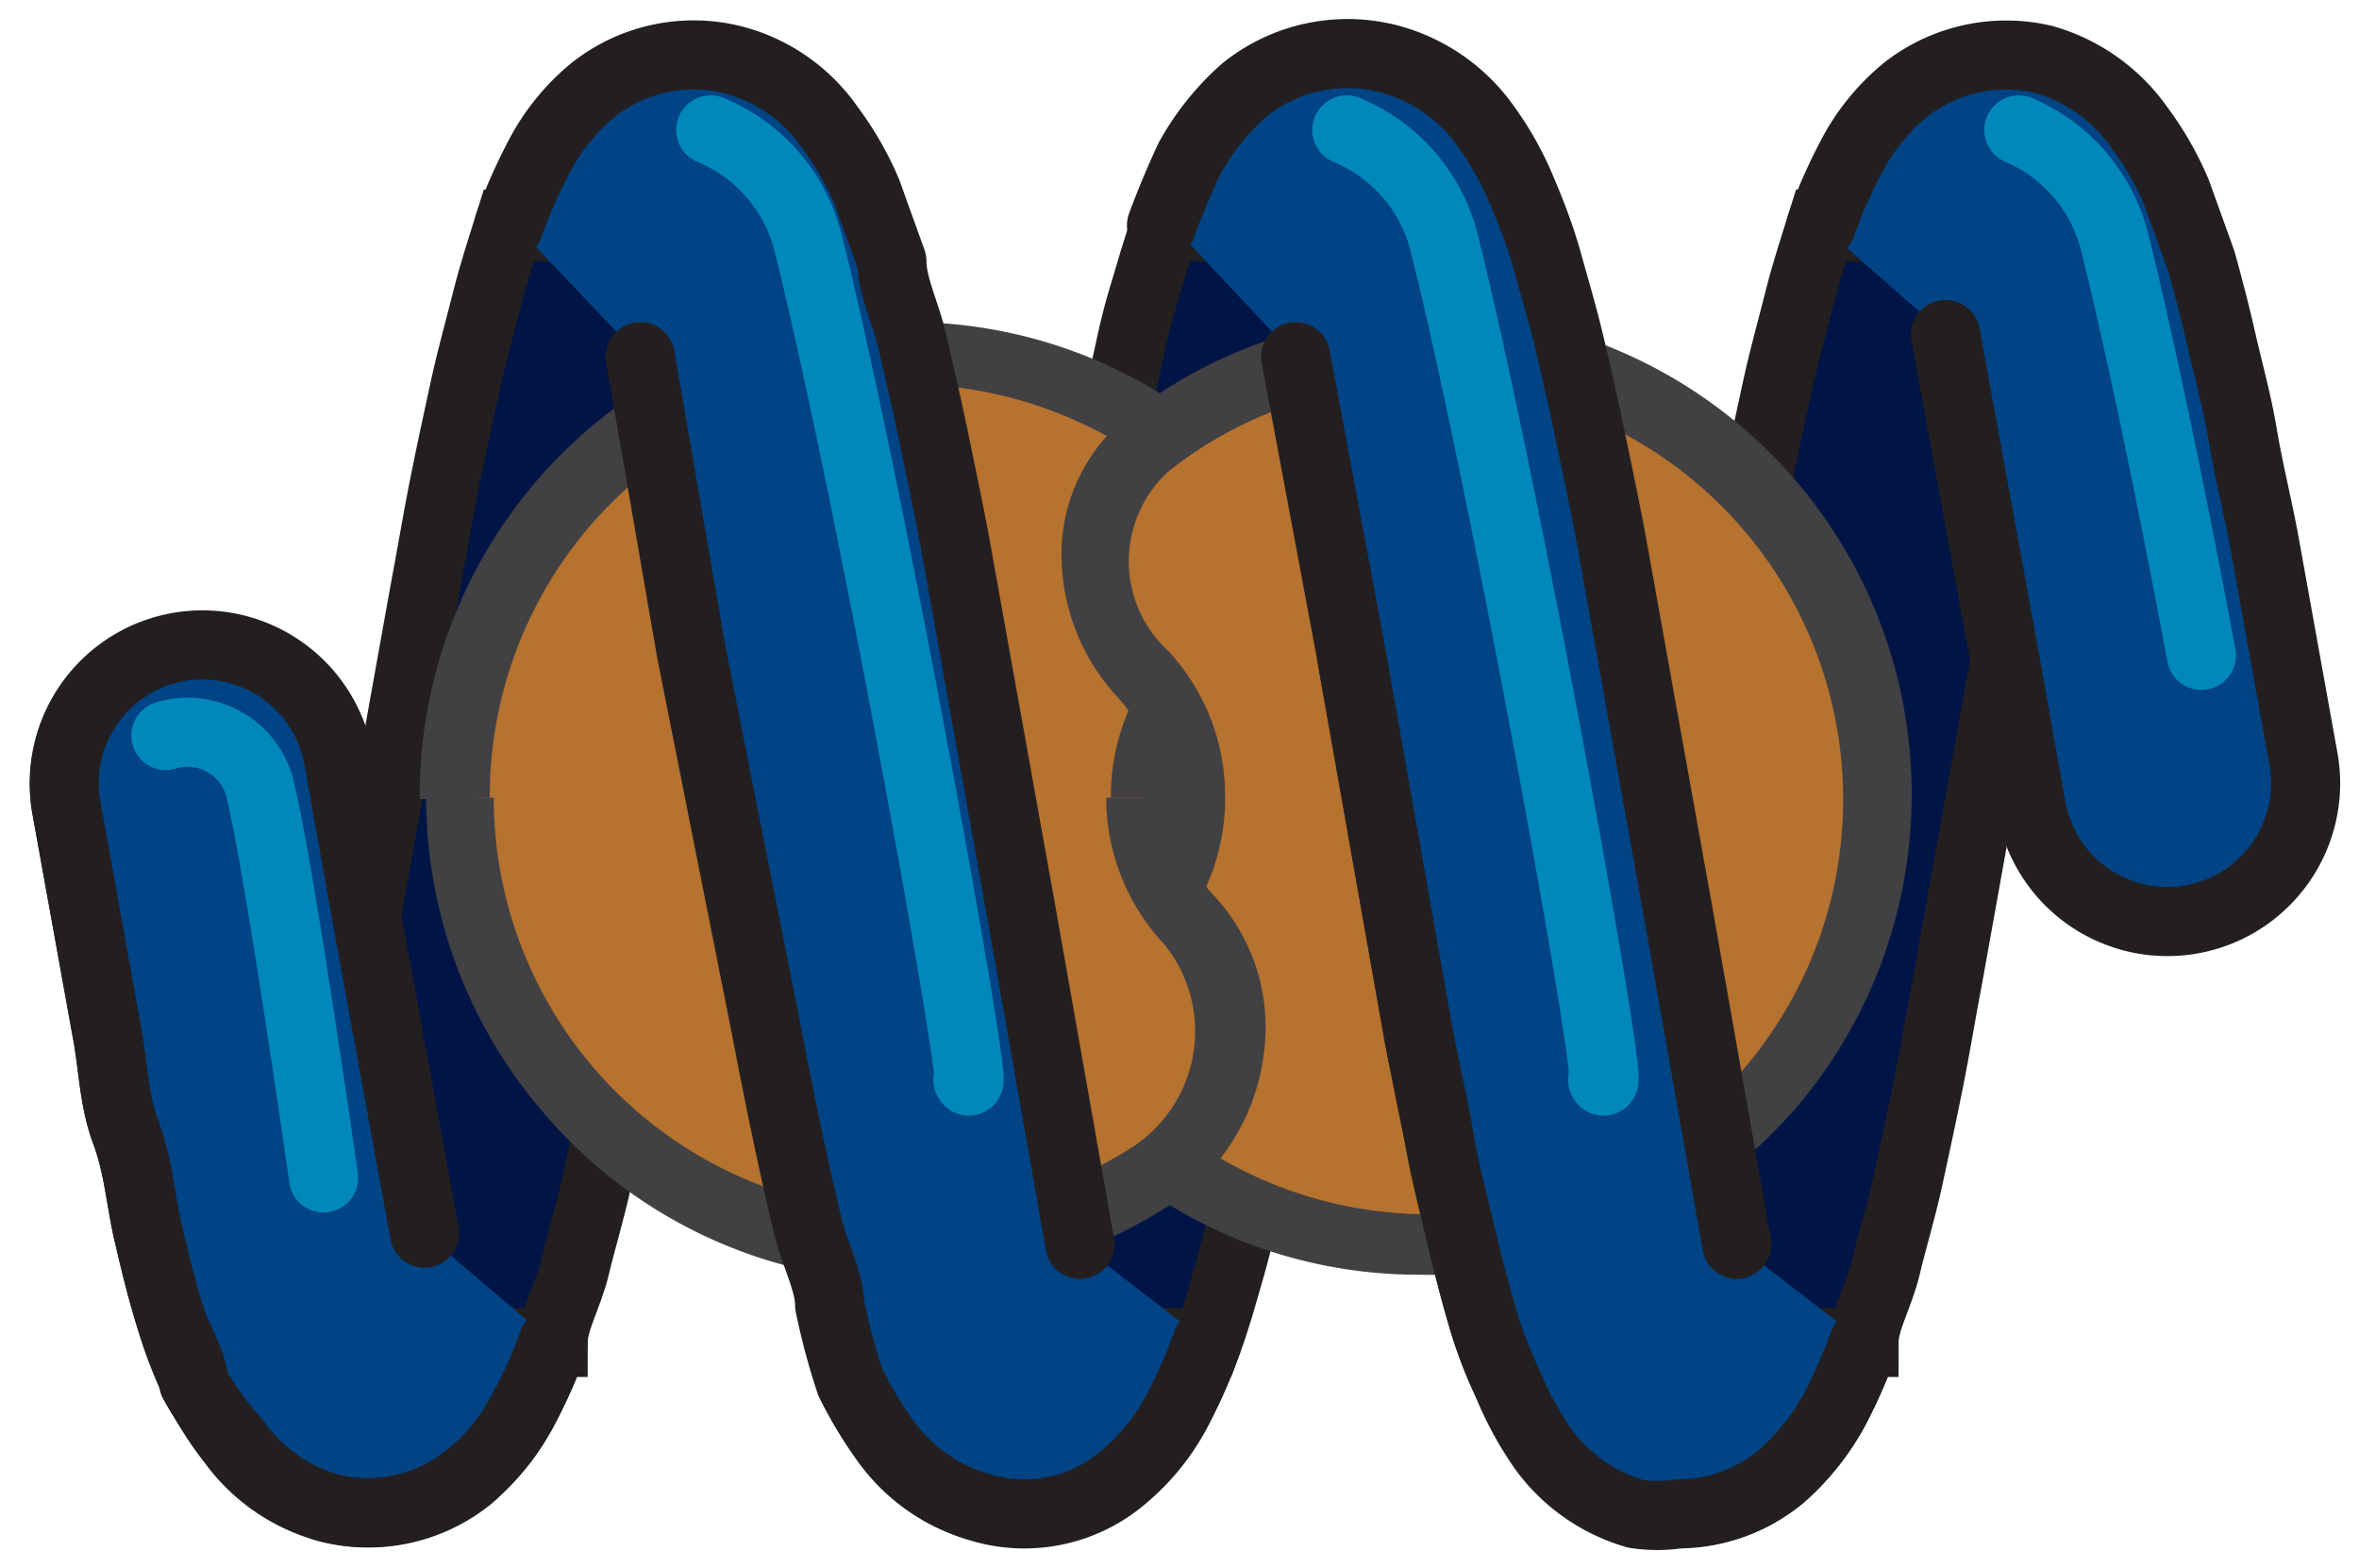
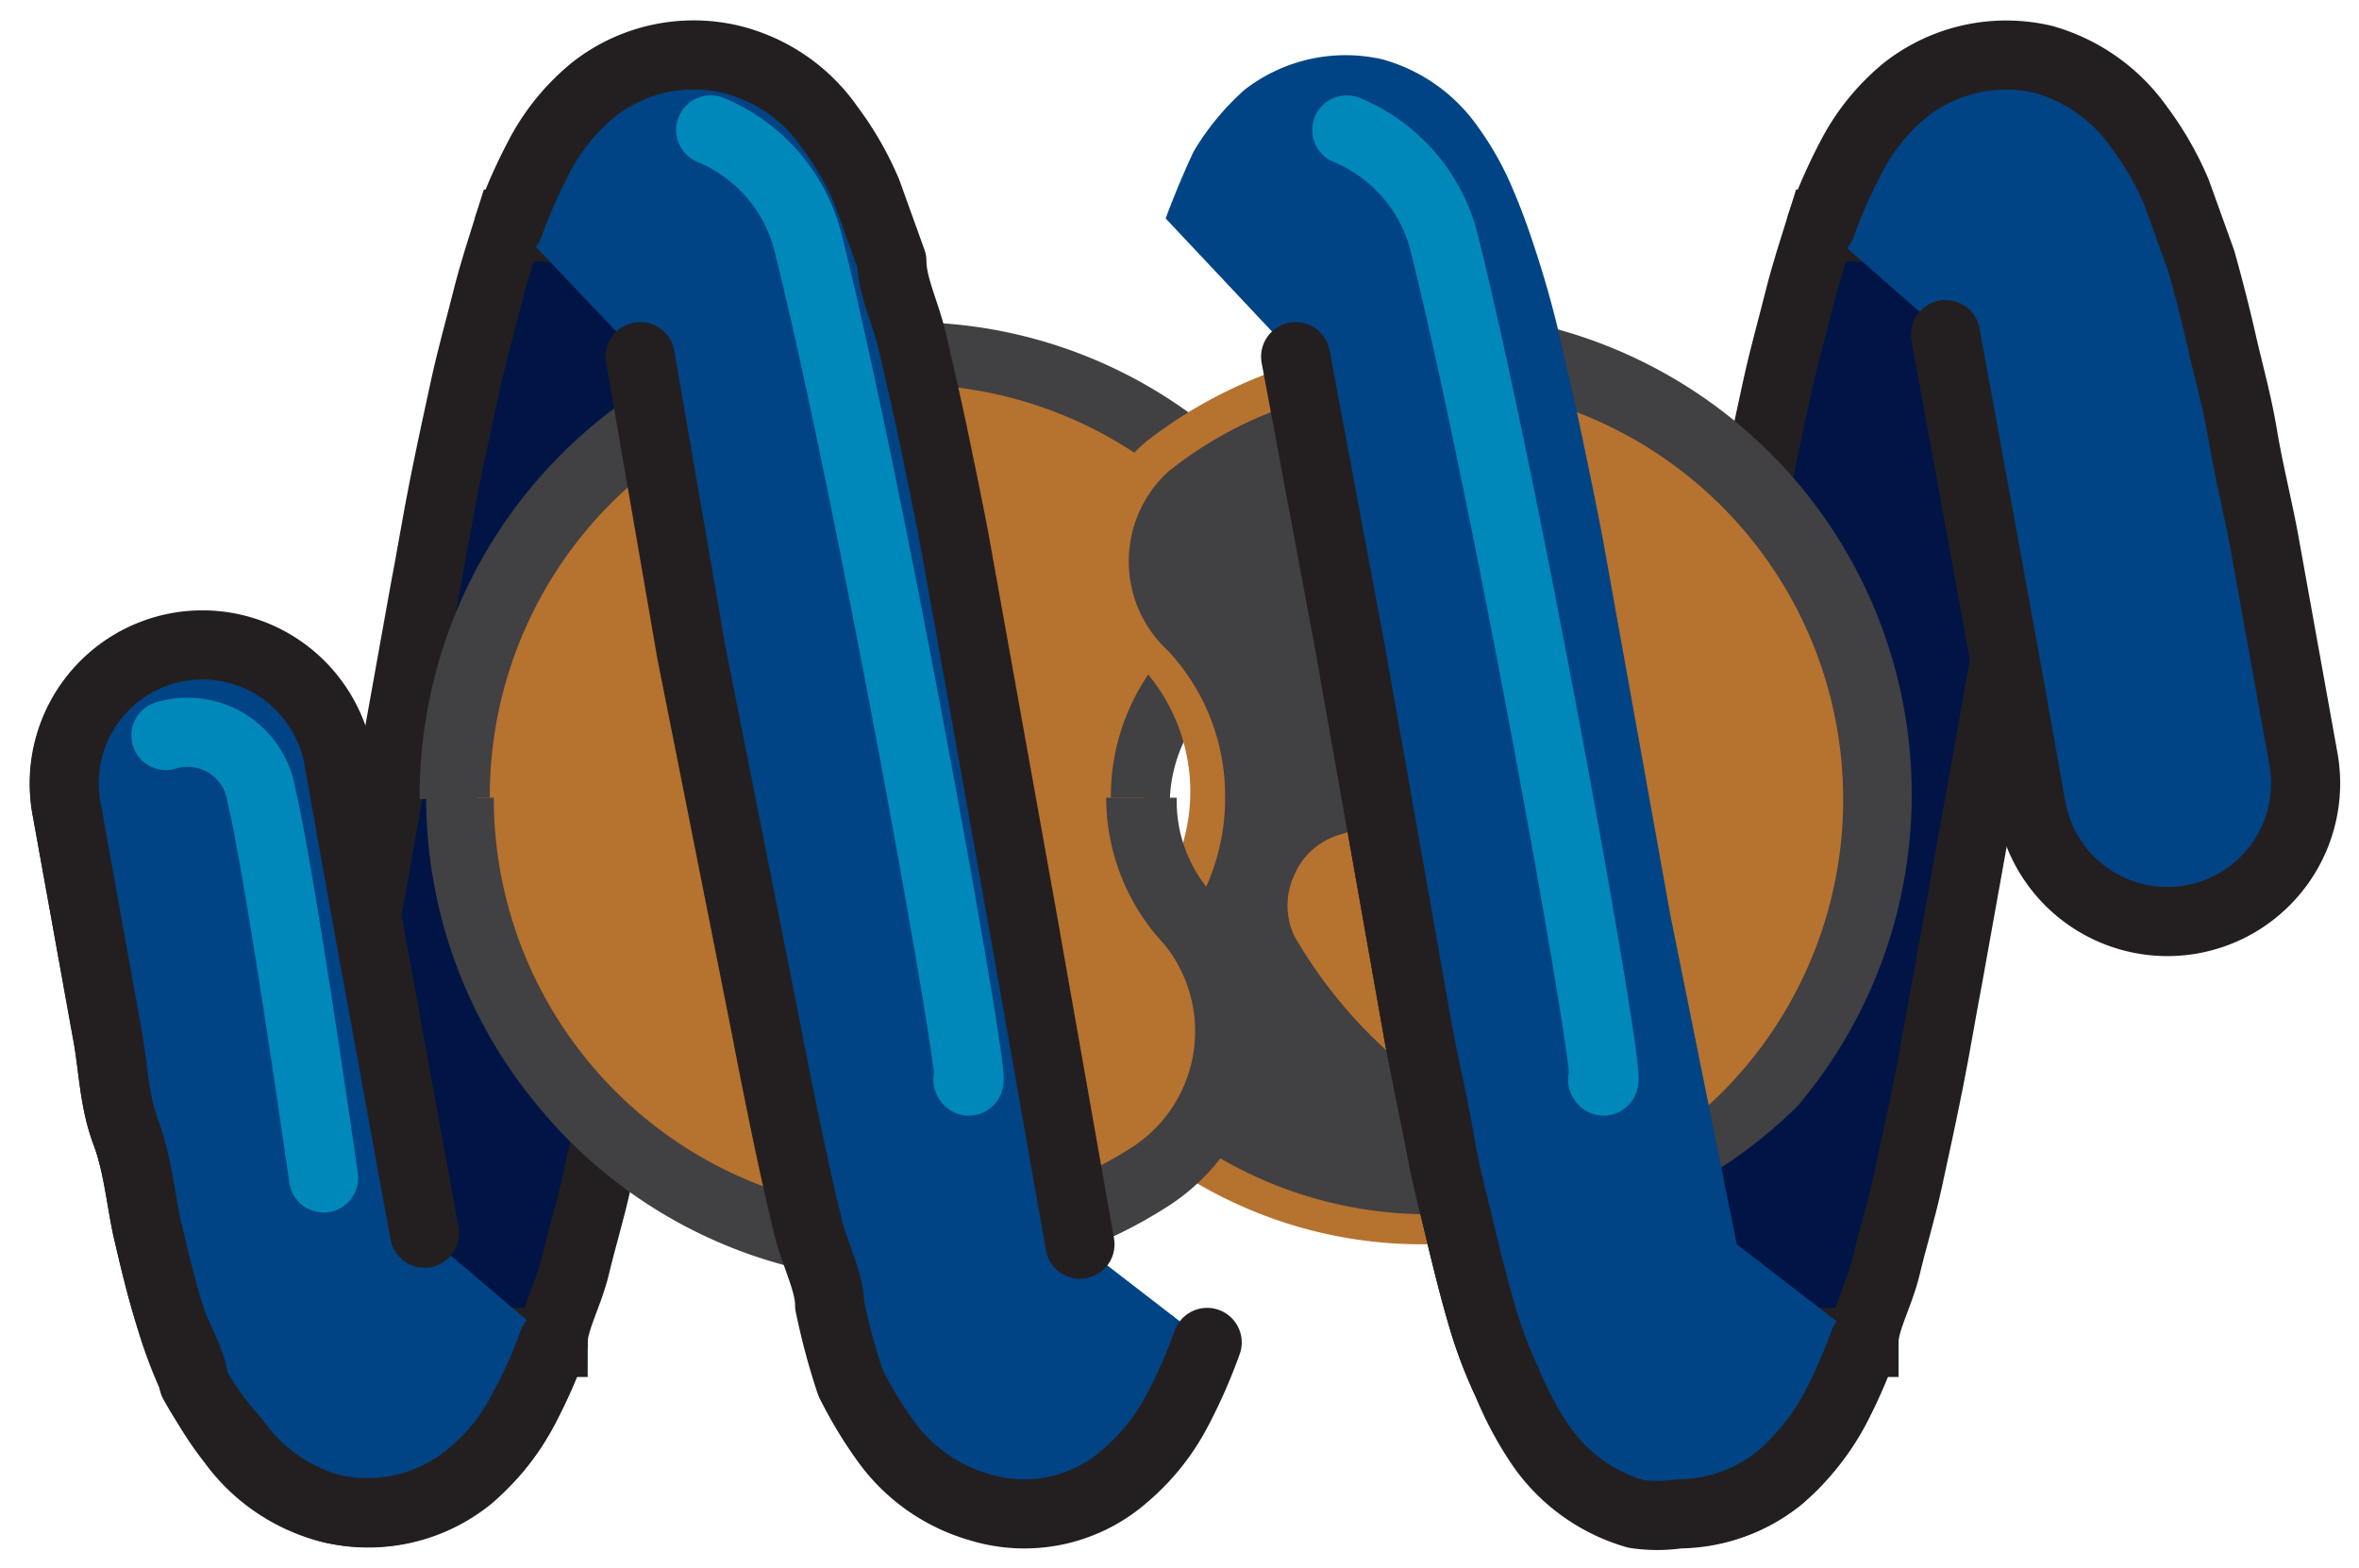
<svg xmlns="http://www.w3.org/2000/svg" id="Layer_1" data-name="Layer 1" viewBox="0 0 17.06 11.34">
  <defs>
    <style>.cls-1,.cls-10,.cls-7,.cls-9{fill:none;}.cls-2{fill:#001545;}.cls-2,.cls-7,.cls-9{stroke:#231f20;}.cls-2,.cls-7{stroke-miterlimit:10;}.cls-10,.cls-2,.cls-7,.cls-9{stroke-width:0.5px;}.cls-3{clip-path:url(#clip-path);}.cls-4{fill:#b6722f;}.cls-5{fill:#414042;}.cls-6{clip-path:url(#clip-path-2);}.cls-8{fill:#004486;}.cls-10,.cls-9{stroke-linecap:round;stroke-linejoin:round;}.cls-10{stroke:#08b;}</style>
    <clipPath id="clip-path">
      <rect class="cls-1" x="2.97" y="2.2" width="6.85" height="3.57" transform="translate(12.79 7.98) rotate(-180)" />
    </clipPath>
    <clipPath id="clip-path-2">
      <rect class="cls-1" x="2.97" y="5.78" width="6.85" height="3.53" transform="translate(12.79 15.08) rotate(-180)" />
    </clipPath>
  </defs>
-   <path class="cls-2" d="M8.73,9.71c.06-.16.11-.34.17-.55s.1-.4.15-.63.1-.46.15-.71.1-.5.15-.76l.42-2.34.51-3L8.43,1.63c-.06.16-.11.34-.17.54s-.1.41-.15.64S8,3.27,8,3.52s-.1.5-.15.76L7.39,6.62,6.93,9.71Z" />
  <path class="cls-2" d="M13.48,9.71c0-.16.11-.34.16-.55s.11-.4.16-.63.1-.46.15-.71.09-.5.14-.76l.42-2.34.52-3-1.86-.09c-.05.16-.11.34-.16.54s-.11.41-.16.64-.1.46-.15.71-.09.5-.14.76l-.42,2.34-.47,3.09Z" />
  <path class="cls-2" d="M4,9.71c0-.16.11-.34.16-.55s.11-.4.16-.63.1-.46.15-.71.09-.5.14-.76L5,4.72l.52-3L3.68,1.63c-.05.16-.11.34-.16.54s-.11.41-.16.64-.1.46-.15.71-.09.5-.14.76L2.65,6.62,2.18,9.71Z" />
  <g class="cls-3">
    <path class="cls-4" d="M6.57,9A3.25,3.25,0,1,1,9.36,4.13a.28.28,0,0,1,0,.22.29.29,0,0,1-.16.15A1.32,1.32,0,0,0,9.22,7a.29.29,0,0,1,.16.15.25.25,0,0,1,0,.22A3.2,3.2,0,0,1,6.57,9Z" />
    <path class="cls-5" d="M6.57,2.78A3,3,0,0,1,9.14,4.26a1.57,1.57,0,0,0,0,3,3,3,0,1,1-2.58-4.5m0-.5a3.5,3.5,0,1,0,3,5.26.49.49,0,0,0,0-.44.47.47,0,0,0-.32-.29,1.09,1.09,0,0,1-.78-1,1.07,1.07,0,0,1,.78-1,.53.53,0,0,0,.32-.3.49.49,0,0,0,0-.44,3.45,3.45,0,0,0-3-1.72Z" />
    <circle class="cls-1" cx="6.57" cy="5.77" r="3.03" />
  </g>
  <path class="cls-4" d="M10.3,9A3.21,3.21,0,0,1,7.51,7.41.25.25,0,0,1,7.66,7a1.33,1.33,0,0,0,.61-2.16,1.25,1.25,0,0,1-.34-.94,1,1,0,0,1,.39-.73,3.33,3.33,0,0,1,2.59-.63,3.24,3.24,0,0,1,1.88,5.28A3.23,3.23,0,0,1,10.3,9Z" />
-   <path class="cls-5" d="M10.3,2.78a2.65,2.65,0,0,1,.56.05A3,3,0,1,1,7.73,7.28,1.57,1.57,0,0,0,8.86,5.77a1.54,1.54,0,0,0-.41-1.06.88.88,0,0,1,0-1.3,2.89,2.89,0,0,1,1.82-.63m0-.5A3.41,3.41,0,0,0,8.17,3a1.28,1.28,0,0,0-.49.91,1.52,1.52,0,0,0,.4,1.13,1.07,1.07,0,0,1,.28.72,1.08,1.08,0,0,1-.78,1,.51.51,0,0,0-.32.29.52.52,0,0,0,0,.44,3.46,3.46,0,0,0,3,1.73A3.49,3.49,0,0,0,13,8a3.49,3.49,0,0,0-2-5.68,3.49,3.49,0,0,0-.65-.06Z" />
+   <path class="cls-5" d="M10.3,2.78a2.65,2.65,0,0,1,.56.05A3,3,0,1,1,7.73,7.28,1.57,1.57,0,0,0,8.86,5.77a1.54,1.54,0,0,0-.41-1.06.88.88,0,0,1,0-1.3,2.89,2.89,0,0,1,1.82-.63m0-.5a1.28,1.28,0,0,0-.49.91,1.52,1.52,0,0,0,.4,1.13,1.07,1.07,0,0,1,.28.72,1.08,1.08,0,0,1-.78,1,.51.51,0,0,0-.32.29.52.52,0,0,0,0,.44,3.46,3.46,0,0,0,3,1.73A3.49,3.49,0,0,0,13,8a3.49,3.49,0,0,0-2-5.68,3.49,3.49,0,0,0-.65-.06Z" />
  <circle class="cls-1" cx="10.3" cy="5.77" r="3.03" />
  <g class="cls-6">
    <path class="cls-4" d="M6.57,9A3.25,3.25,0,0,1,6,2.58a3,3,0,0,1,.6-.05,3.22,3.22,0,0,1,2.79,1.6.28.28,0,0,1,0,.22.29.29,0,0,1-.16.15,1.32,1.32,0,0,0-.61,2.16,1.15,1.15,0,0,1,.28.93,1.27,1.27,0,0,1-.56.91A3.21,3.21,0,0,1,6.57,9Z" />
    <path class="cls-5" d="M6.57,2.78A3,3,0,0,1,9.14,4.26,1.57,1.57,0,0,0,8,5.77a1.55,1.55,0,0,0,.42,1.06A1,1,0,0,1,8.2,8.29,3,3,0,0,1,3.62,5.23,3,3,0,0,1,6,2.83a2.71,2.71,0,0,1,.56-.05m0-.5h0a3.66,3.66,0,0,0-.65.06A3.49,3.49,0,0,0,3.89,8,3.47,3.47,0,0,0,6.57,9.27a3.44,3.44,0,0,0,1.9-.56,1.54,1.54,0,0,0,.67-1.09,1.4,1.4,0,0,0-.35-1.13,1,1,0,0,1-.28-.72,1.07,1.07,0,0,1,.78-1,.53.53,0,0,0,.32-.3.49.49,0,0,0,0-.44,3.45,3.45,0,0,0-3-1.72Z" />
-     <circle class="cls-1" cx="6.57" cy="5.77" r="3.03" />
  </g>
  <path class="cls-7" d="M13.48,9.71a3.79,3.79,0,0,1-.21.48,1.76,1.76,0,0,1-.39.49,1.15,1.15,0,0,1-1.05.22,1.26,1.26,0,0,1-.67-.47A2.4,2.4,0,0,1,10.9,10a3.25,3.25,0,0,1-.19-.51c-.05-.17-.1-.37-.15-.58s-.1-.43-.15-.67-.1-.49-.15-.75L9.77,4.72" />
  <path class="cls-7" d="M4,9.71a3.79,3.79,0,0,1-.21.48,1.76,1.76,0,0,1-.39.49,1.16,1.16,0,0,1-1.05.22,1.26,1.26,0,0,1-.67-.47A2.4,2.4,0,0,1,1.41,10a3.25,3.25,0,0,1-.19-.51c-.05-.16-.1-.36-.15-.58S1,8.43.91,8.19.82,7.7.77,7.44L.48,5.84a1,1,0,0,1,.81-1.15,1,1,0,0,1,1.16.81l.2,1.12" />
  <path class="cls-8" d="M13.17,1.63a3.79,3.79,0,0,1,.21-.48,1.55,1.55,0,0,1,.4-.5,1.18,1.18,0,0,1,1-.22,1.27,1.27,0,0,1,.69.49,2.24,2.24,0,0,1,.27.47l.18.5c.05.18.1.37.15.59s.11.43.15.67.1.48.15.74l.29,1.61a1,1,0,0,1-.81,1.15,1,1,0,0,1-1.16-.81l-.2-1.12-.42-2.3" />
  <path class="cls-9" d="M13.17,1.63a3.79,3.79,0,0,1,.21-.48,1.55,1.55,0,0,1,.4-.5,1.18,1.18,0,0,1,1-.22,1.27,1.27,0,0,1,.69.49,2.24,2.24,0,0,1,.27.47l.18.5c.05.18.1.37.15.59s.11.43.15.67.1.48.15.74l.29,1.61a1,1,0,0,1-.81,1.15,1,1,0,0,1-1.16-.81l-.2-1.12-.42-2.3" />
  <path class="cls-8" d="M4,9.71a3.07,3.07,0,0,1-.21.47,1.47,1.47,0,0,1-.4.5,1.16,1.16,0,0,1-1,.23,1.27,1.27,0,0,1-.69-.49A2.24,2.24,0,0,1,1.4,10c0-.14-.12-.31-.18-.51s-.1-.37-.15-.58S1,8.43.91,8.19.82,7.7.77,7.45L.48,5.84a1,1,0,0,1,.81-1.16,1,1,0,0,1,1.16.82l.2,1.12.42,2.3" />
  <path class="cls-9" d="M4,9.71a3.07,3.07,0,0,1-.21.47,1.47,1.47,0,0,1-.4.5,1.16,1.16,0,0,1-1,.23,1.27,1.27,0,0,1-.69-.49A2.24,2.24,0,0,1,1.4,10c0-.14-.12-.31-.18-.51s-.1-.37-.15-.58S1,8.43.91,8.19.82,7.7.77,7.45L.48,5.84a1,1,0,0,1,.81-1.16,1,1,0,0,1,1.16.82l.2,1.12.42,2.3" />
  <path class="cls-8" d="M8.73,9.71a3.79,3.79,0,0,1-.21.48,1.59,1.59,0,0,1-.39.49,1.1,1.1,0,0,1-1.05.22,1.26,1.26,0,0,1-.67-.47A3,3,0,0,1,6.15,10,4.86,4.86,0,0,1,6,9.44c0-.17-.11-.37-.16-.58s-.1-.43-.15-.67-.1-.49-.15-.75L5,4.72,4.63,2.58l-.95-1a3.79,3.79,0,0,1,.21-.48,1.55,1.55,0,0,1,.4-.5,1.17,1.17,0,0,1,1-.22A1.22,1.22,0,0,1,6,.92a2.24,2.24,0,0,1,.27.47l.18.5c0,.18.1.37.15.59s.1.43.15.67.1.48.15.74l.49,2.73L7.81,9Z" />
  <path class="cls-9" d="M8.73,9.71a3.79,3.79,0,0,1-.21.48,1.59,1.59,0,0,1-.39.49,1.1,1.1,0,0,1-1.05.22,1.26,1.26,0,0,1-.67-.47A3,3,0,0,1,6.15,10,4.86,4.86,0,0,1,6,9.44c0-.17-.11-.37-.16-.58s-.1-.43-.15-.67-.1-.49-.15-.75L5,4.72,4.63,2.58" />
  <path class="cls-9" d="M3.68,1.63a3.79,3.79,0,0,1,.21-.48,1.55,1.55,0,0,1,.4-.5,1.17,1.17,0,0,1,1-.22A1.22,1.22,0,0,1,6,.92a2.24,2.24,0,0,1,.27.47l.18.5c0,.18.1.37.15.59s.1.43.15.67.1.48.15.74l.49,2.73L7.81,9" />
  <path class="cls-8" d="M13.48,9.71a3.79,3.79,0,0,1-.21.48,1.76,1.76,0,0,1-.39.49,1.17,1.17,0,0,1-.74.27,1.06,1.06,0,0,1-.31,0,1.26,1.26,0,0,1-.67-.47A2.4,2.4,0,0,1,10.9,10a3.25,3.25,0,0,1-.19-.51c-.05-.17-.1-.37-.15-.58s-.11-.43-.15-.67-.1-.49-.15-.75L9.77,4.72l-.4-2.14-.94-1c.07-.19.14-.35.2-.48A1.87,1.87,0,0,1,9,.65a1.19,1.19,0,0,1,1-.22,1.25,1.25,0,0,1,.69.49,2.25,2.25,0,0,1,.26.47c.06.14.12.31.18.5s.11.37.16.59.1.43.15.67.1.48.15.74l.49,2.73L12.56,9Z" />
  <path class="cls-9" d="M13.48,9.71a3.79,3.79,0,0,1-.21.48,1.76,1.76,0,0,1-.39.49,1.17,1.17,0,0,1-.74.27,1.06,1.06,0,0,1-.31,0,1.26,1.26,0,0,1-.67-.47A2.4,2.4,0,0,1,10.9,10a3.25,3.25,0,0,1-.19-.51c-.05-.17-.1-.37-.15-.58s-.11-.43-.15-.67-.1-.49-.15-.75L9.77,4.72l-.4-2.14" />
-   <path class="cls-9" d="M12.56,9l-.42-2.38-.49-2.73c-.05-.26-.1-.5-.15-.74s-.1-.46-.15-.67-.11-.41-.16-.59-.12-.36-.18-.5a2.25,2.25,0,0,0-.26-.47,1.25,1.25,0,0,0-.69-.49A1.19,1.19,0,0,0,9,.65a1.87,1.87,0,0,0-.4.5c-.06.13-.13.29-.2.48" />
  <path class="cls-10" d="M5.14.94a1.2,1.2,0,0,1,.7.8C6.3,3.57,7.1,8.05,7,7.81" />
  <path class="cls-10" d="M9.74.94a1.2,1.2,0,0,1,.7.8c.46,1.83,1.26,6.31,1.15,6.07" />
-   <path class="cls-10" d="M14.6.94a1.2,1.2,0,0,1,.69.8c.18.72.42,1.87.63,3" />
  <path class="cls-10" d="M1.2,5.32a.54.54,0,0,1,.69.43c.14.59.45,2.77.45,2.77" />
</svg>